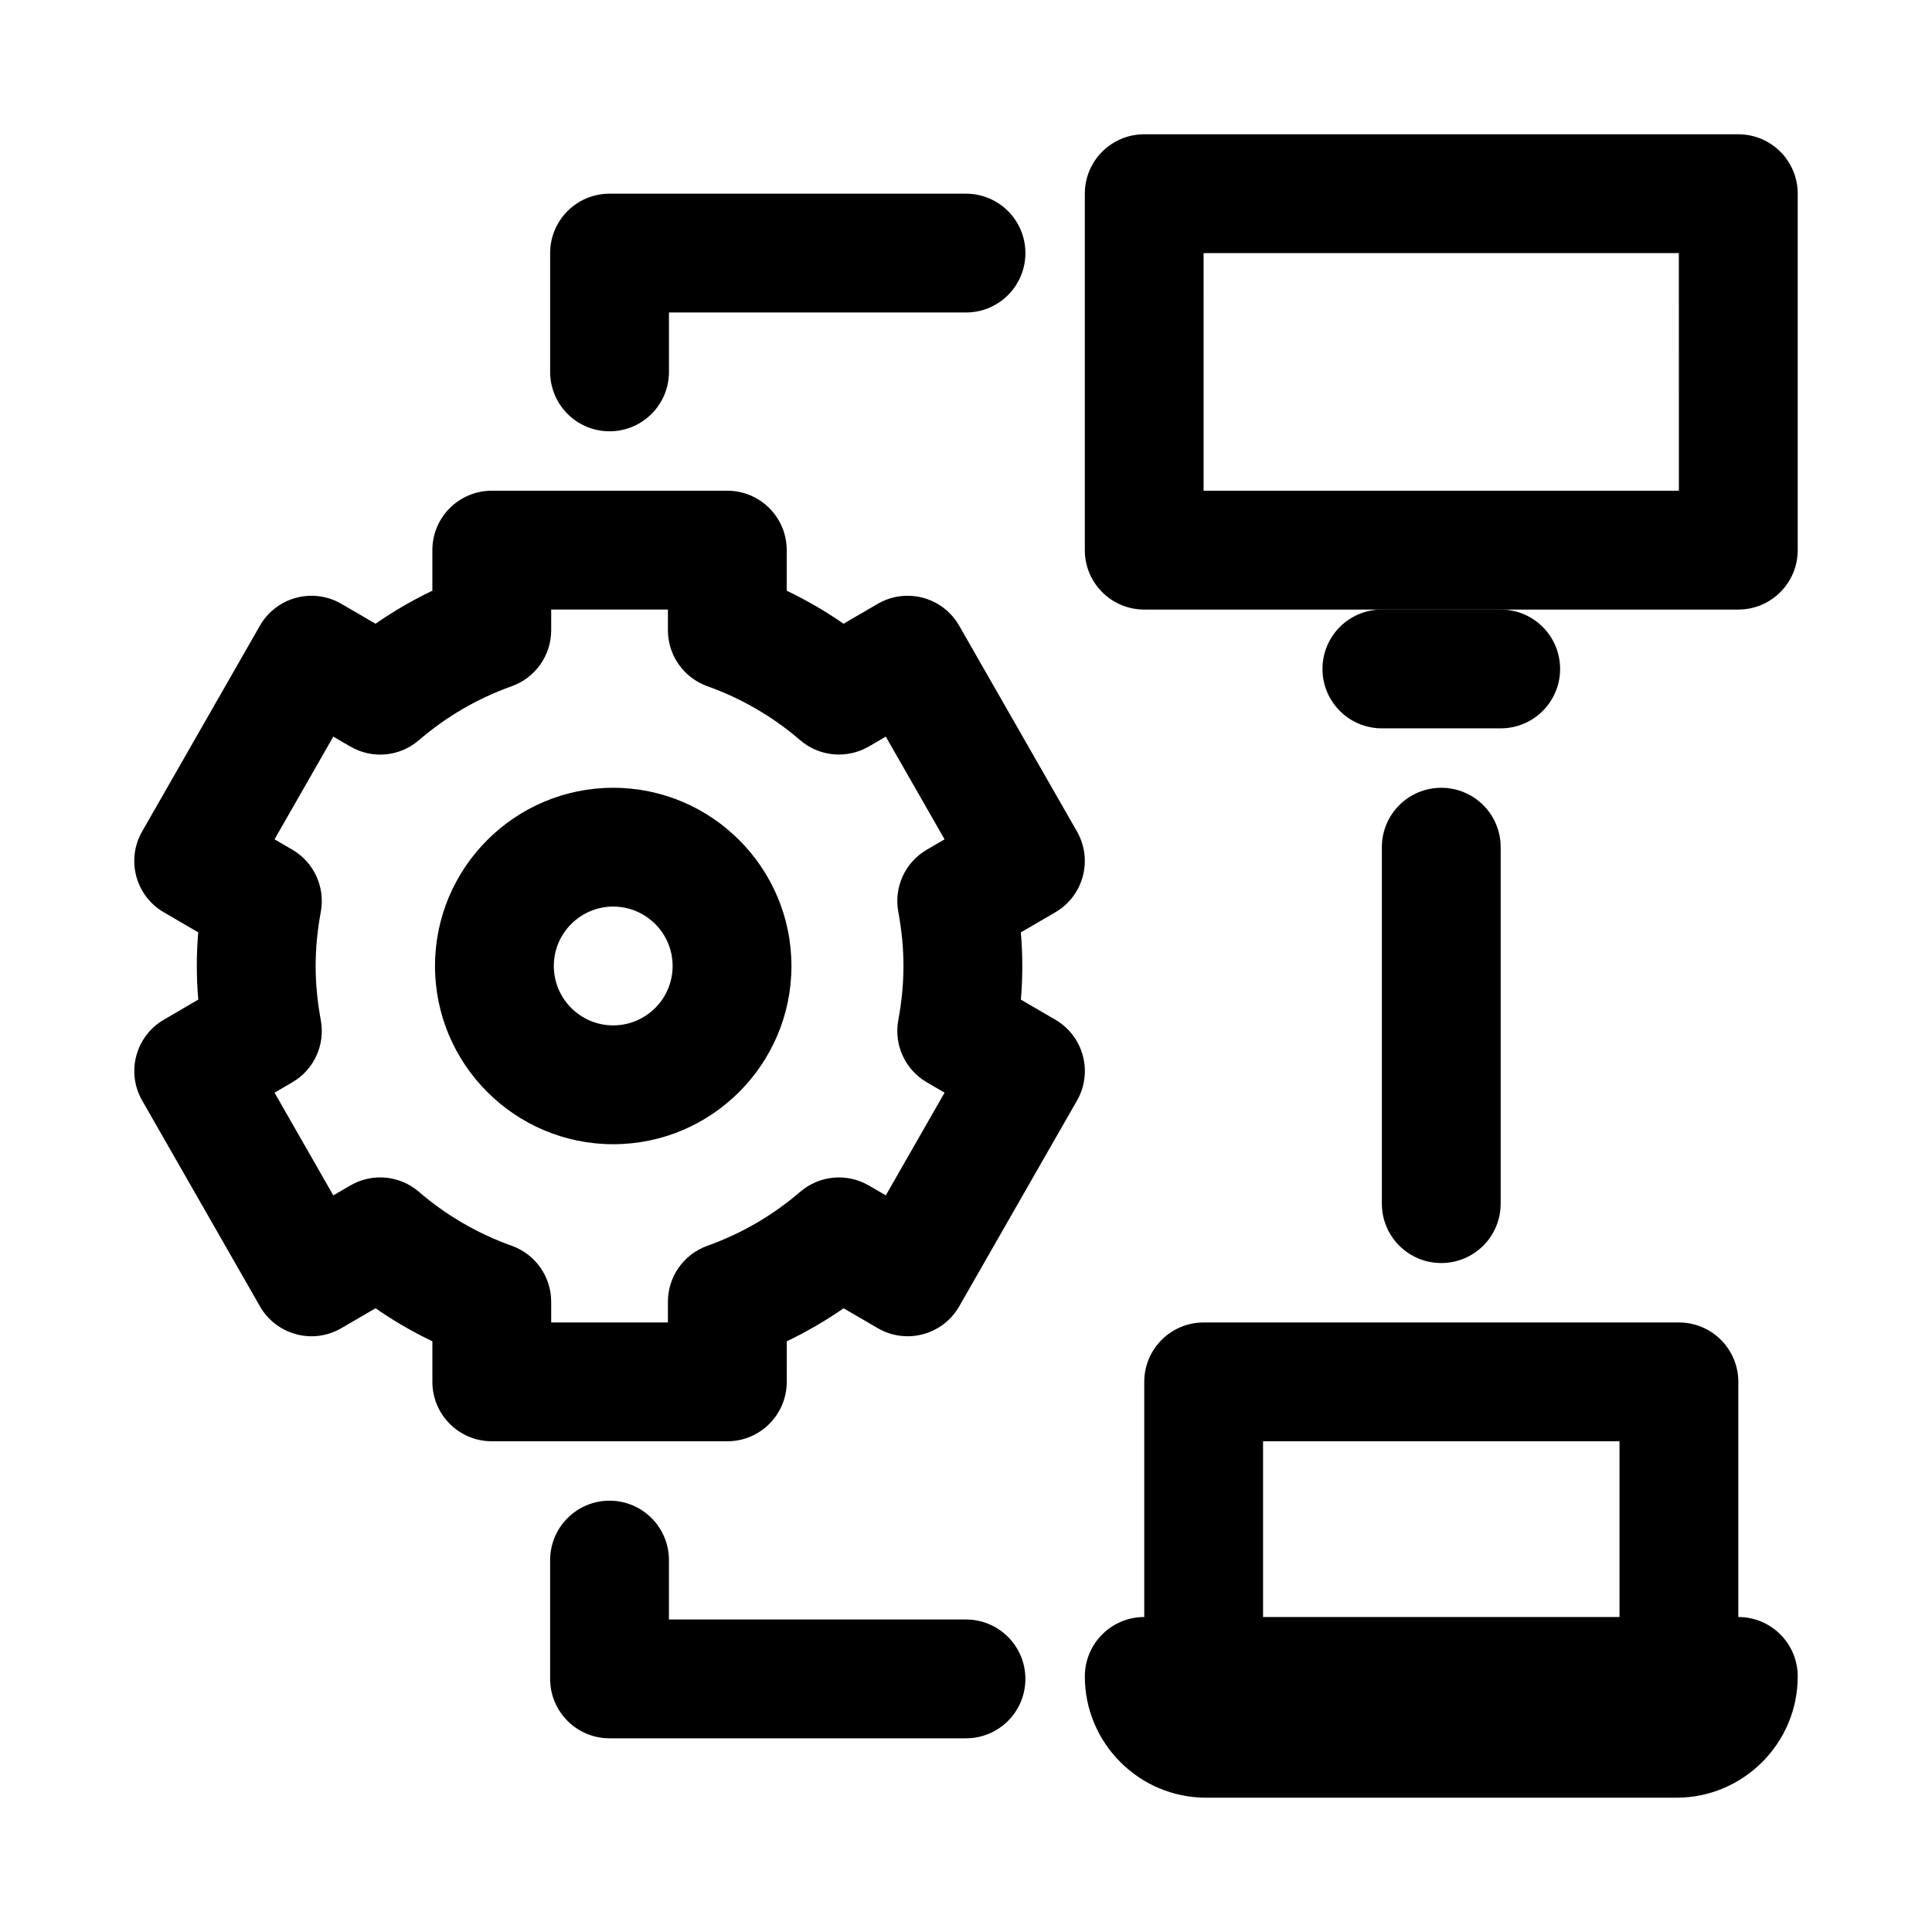
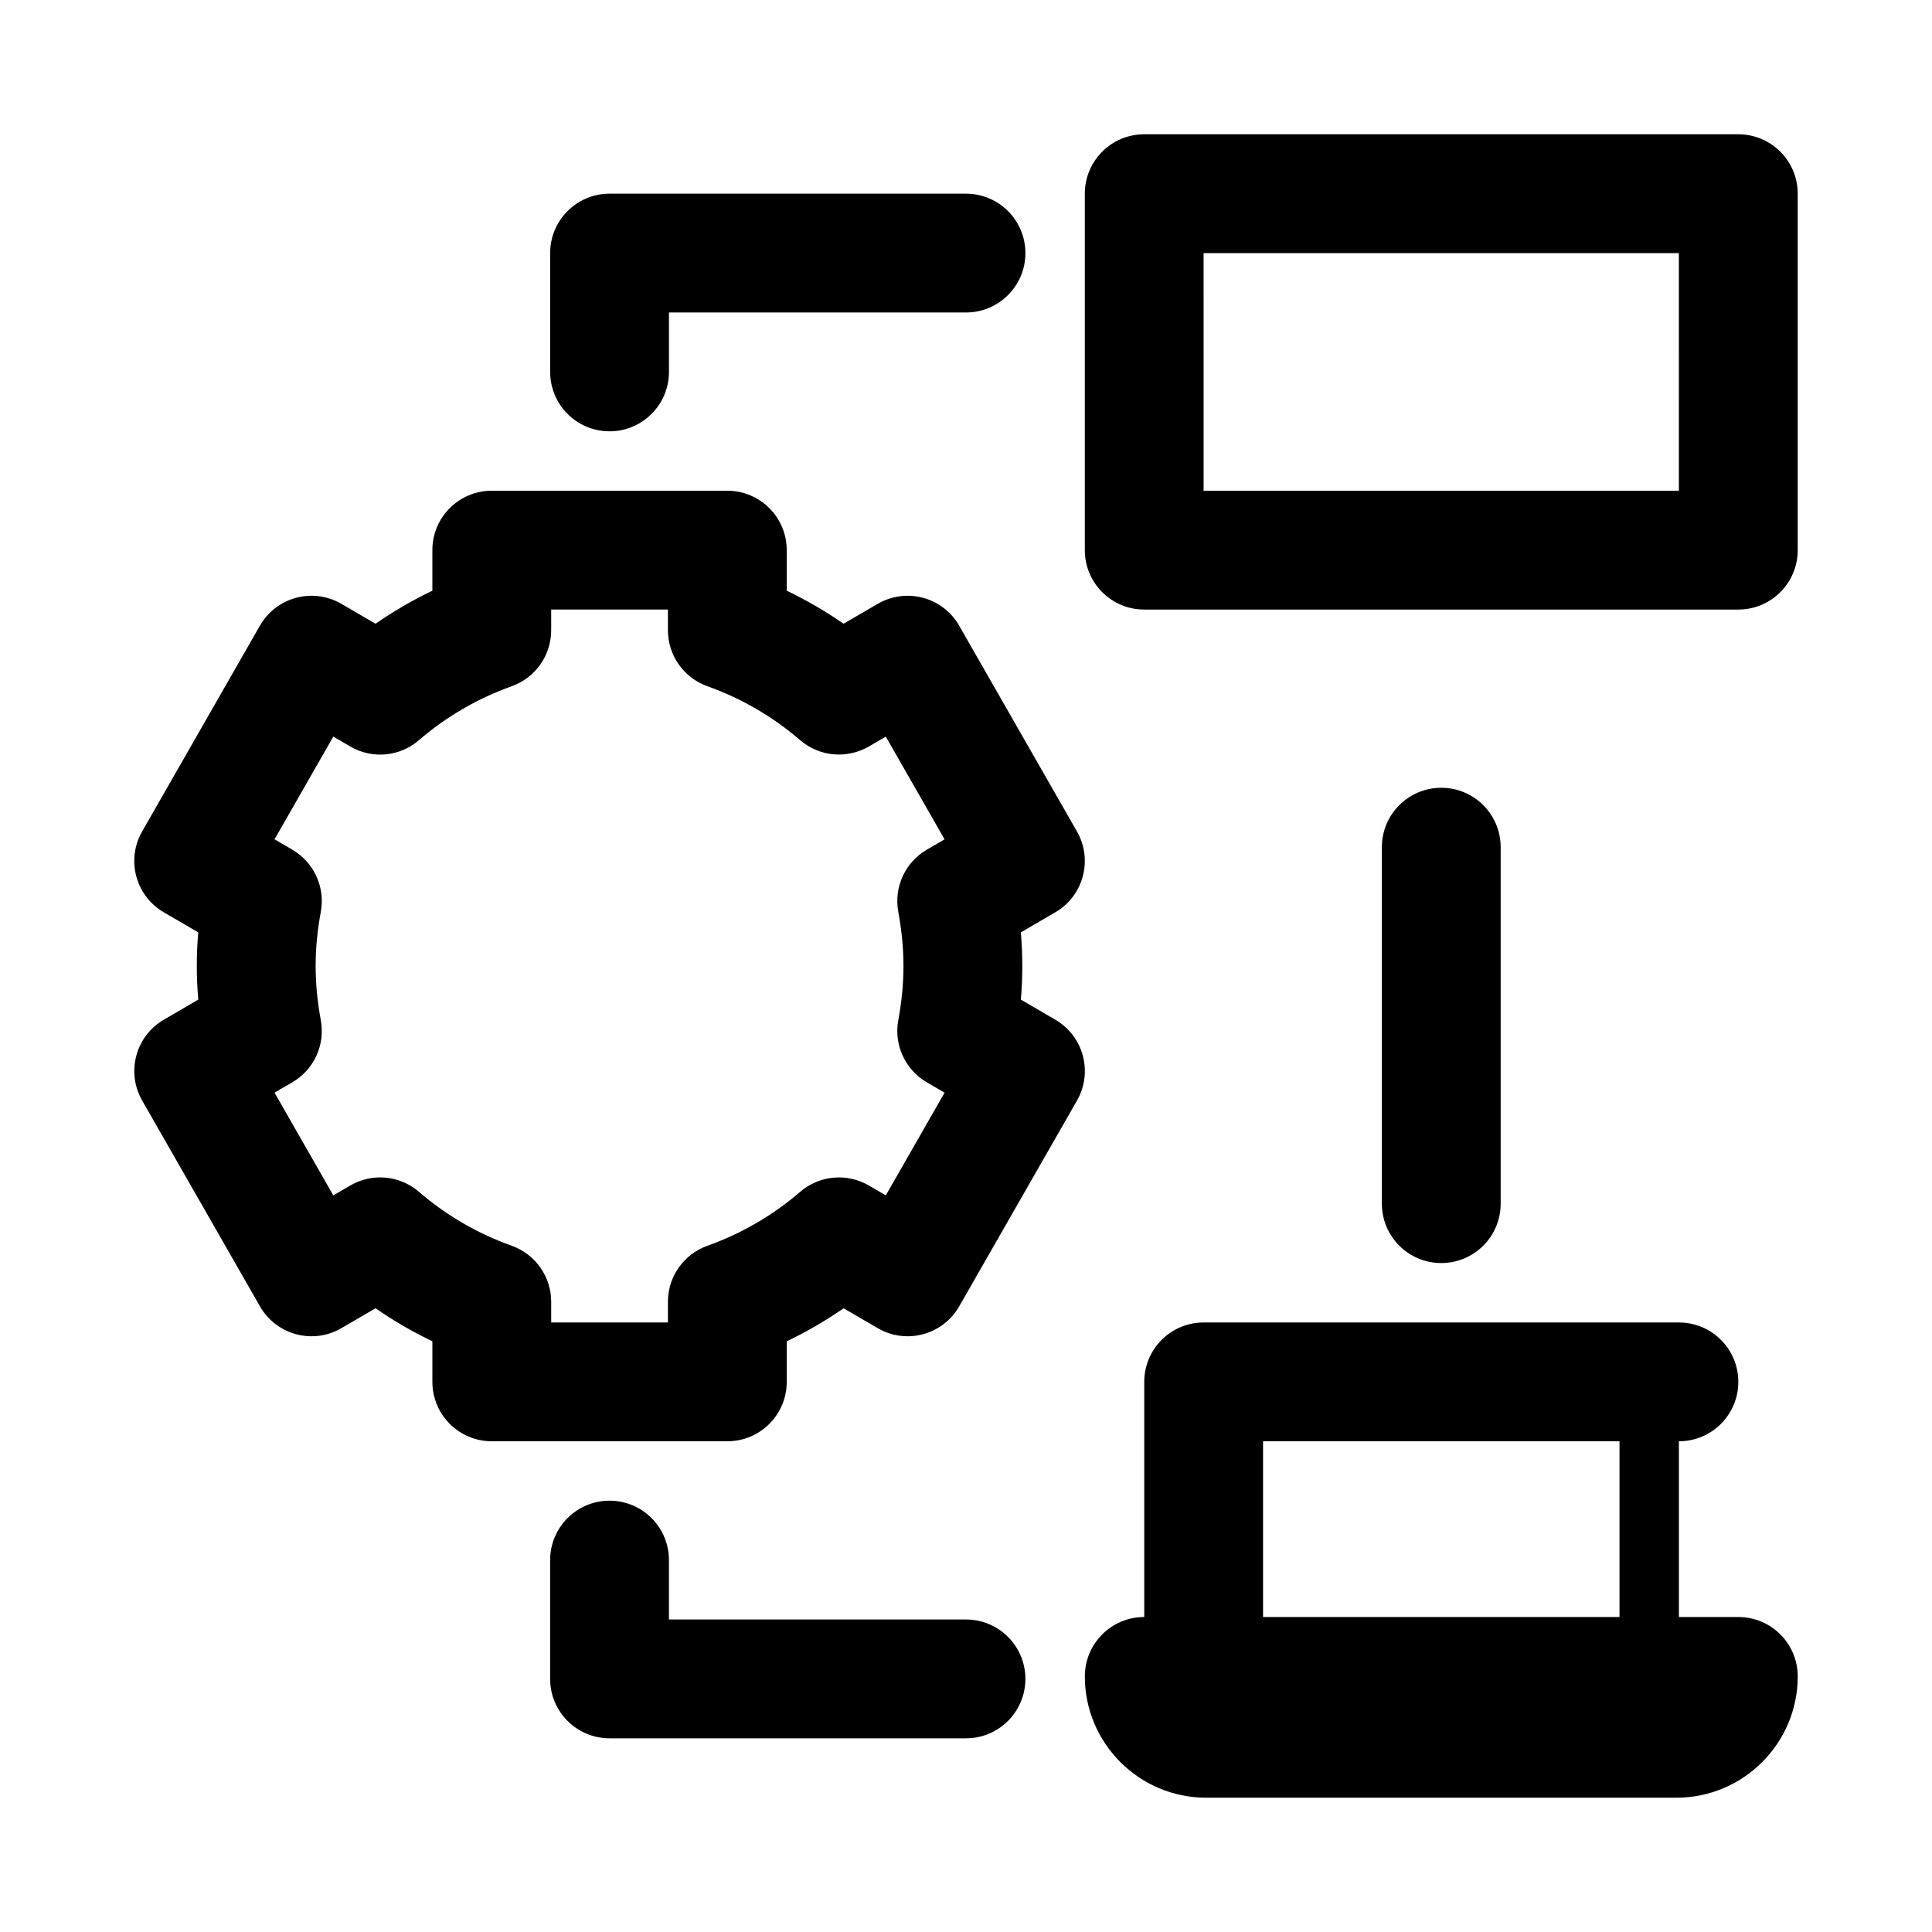
<svg xmlns="http://www.w3.org/2000/svg" fill="#000000" width="800px" height="800px" version="1.1" viewBox="144 144 512 512">
  <g>
    <path d="m336.75 525.95h-62.422c-8.695 0-15.742-7.051-15.742-15.742v-10.754c-5.258-2.516-10.285-5.434-15.059-8.75l-9.062 5.273c-3.606 2.121-7.949 2.707-11.992 1.598-4.051-1.082-7.504-3.742-9.586-7.387l-31.211-54.535c-4.297-7.504-1.738-17.066 5.734-21.418l9.133-5.328c-0.262-2.988-0.383-5.949-0.383-8.906 0-2.961 0.121-5.918 0.375-8.91l-9.133-5.328c-7.473-4.352-10.031-13.914-5.734-21.418l31.211-54.535c2.086-3.644 5.535-6.305 9.586-7.387 4.031-1.086 8.375-0.523 11.996 1.598l9.062 5.273c4.773-3.312 9.801-6.234 15.059-8.75v-10.754c0-8.695 7.051-15.742 15.742-15.742h62.422c8.695 0 15.742 7.051 15.742 15.742v10.754c5.258 2.516 10.285 5.434 15.059 8.75l9.062-5.273c3.629-2.121 7.973-2.676 11.992-1.598 4.051 1.082 7.504 3.742 9.586 7.387l31.219 54.535c4.289 7.504 1.738 17.066-5.734 21.418l-9.141 5.328c0.262 2.988 0.387 5.949 0.387 8.91s-0.121 5.918-0.375 8.91l9.141 5.328c7.473 4.352 10.023 13.914 5.734 21.418l-31.219 54.535c-2.082 3.644-5.535 6.305-9.586 7.387-4.035 1.098-8.371 0.523-11.992-1.598l-9.062-5.273c-4.773 3.312-9.801 6.234-15.059 8.75l-0.004 10.75c-0.004 8.695-7.051 15.742-15.746 15.742zm-46.68-31.488h30.934v-5.488c0-6.648 4.18-12.586 10.449-14.828 9.062-3.238 17.336-8.047 24.594-14.297 5.098-4.383 12.398-5.059 18.195-1.684l4.504 2.621 15.574-27.215-4.703-2.746c-5.734-3.336-8.758-9.91-7.566-16.434 0.93-5.043 1.375-9.754 1.375-14.391s-0.445-9.348-1.375-14.391c-1.191-6.527 1.828-13.098 7.566-16.434l4.703-2.746-15.574-27.215-4.504 2.621c-5.812 3.359-13.113 2.699-18.195-1.684-7.258-6.25-15.527-11.062-24.594-14.297-6.266-2.246-10.449-8.18-10.449-14.828v-5.492h-30.934v5.488c0 6.648-4.18 12.586-10.449 14.828-9.062 3.238-17.336 8.047-24.594 14.297-5.09 4.398-12.383 5.082-18.195 1.684l-4.504-2.621-15.574 27.215 4.703 2.746c5.734 3.336 8.758 9.91 7.566 16.434-0.93 5.047-1.375 9.758-1.375 14.395s0.445 9.348 1.375 14.391c1.191 6.527-1.828 13.098-7.566 16.434l-4.703 2.746 15.574 27.215 4.504-2.621c5.797-3.375 13.098-2.715 18.195 1.684 7.258 6.25 15.527 11.062 24.594 14.297 6.266 2.246 10.449 8.18 10.449 14.828z" />
-     <path d="m306.51 447.23c-26.047 0-47.23-21.188-47.23-47.23 0-26.047 21.188-47.23 47.23-47.23 26.047 0 47.23 21.188 47.23 47.23s-21.188 47.23-47.23 47.23zm0-62.977c-8.68 0-15.742 7.062-15.742 15.742 0 8.68 7.062 15.742 15.742 15.742 8.68 0 15.742-7.062 15.742-15.742 0-8.676-7.062-15.742-15.742-15.742z" />
    <path d="m588.27 620.41h-124.63c-17.73 0-32.148-14.422-32.148-32.141 0-8.695 7.043-15.742 15.742-15.742h157.44c8.703 0 15.742 7.051 15.742 15.742 0 17.719-14.422 32.141-32.148 32.141z" />
-     <path d="m588.93 588.93c-8.703 0-15.742-7.051-15.742-15.742v-47.23h-94.465v47.23c0 8.695-7.043 15.742-15.742 15.742-8.703 0-15.742-7.051-15.742-15.742v-62.977c0-8.695 7.043-15.742 15.742-15.742h125.95c8.703 0 15.742 7.051 15.742 15.742v62.977c0 8.691-7.043 15.742-15.746 15.742z" />
+     <path d="m588.93 588.93c-8.703 0-15.742-7.051-15.742-15.742v-47.23h-94.465v47.23c0 8.695-7.043 15.742-15.742 15.742-8.703 0-15.742-7.051-15.742-15.742v-62.977c0-8.695 7.043-15.742 15.742-15.742h125.95c8.703 0 15.742 7.051 15.742 15.742c0 8.691-7.043 15.742-15.746 15.742z" />
    <path d="m604.67 305.54h-157.44c-8.703 0-15.742-7.051-15.742-15.742v-94.469c0-8.695 7.043-15.742 15.742-15.742h157.44c8.703 0 15.742 7.051 15.742 15.742v94.465c0 8.695-7.043 15.746-15.742 15.746zm-141.7-31.488h125.95l-0.004-62.977h-125.95z" />
-     <path d="m541.7 337.02h-31.488c-8.703 0-15.742-7.051-15.742-15.742 0-8.695 7.043-15.742 15.742-15.742h31.488c8.703 0 15.742 7.051 15.742 15.742s-7.039 15.742-15.742 15.742z" />
    <path d="m400 604.67h-94.465c-8.695 0-15.742-7.051-15.742-15.742v-31.488c0-8.695 7.051-15.742 15.742-15.742 8.695 0 15.742 7.051 15.742 15.742v15.742h78.719c8.695 0 15.742 7.051 15.742 15.742 0.004 8.695-7.047 15.746-15.738 15.746z" />
    <path d="m305.54 258.3c-8.695 0-15.746-7.051-15.746-15.742v-31.488c0-8.695 7.051-15.742 15.742-15.742h94.465c8.695 0 15.742 7.051 15.742 15.742 0 8.695-7.051 15.742-15.742 15.742h-78.719v15.742c0 8.695-7.051 15.746-15.742 15.746z" />
    <path d="m525.95 478.72c-8.703 0-15.742-7.051-15.742-15.742v-94.465c0-8.695 7.043-15.742 15.742-15.742 8.703 0 15.742 7.051 15.742 15.742v94.465c0.004 8.691-7.039 15.742-15.742 15.742z" />
  </g>
</svg>